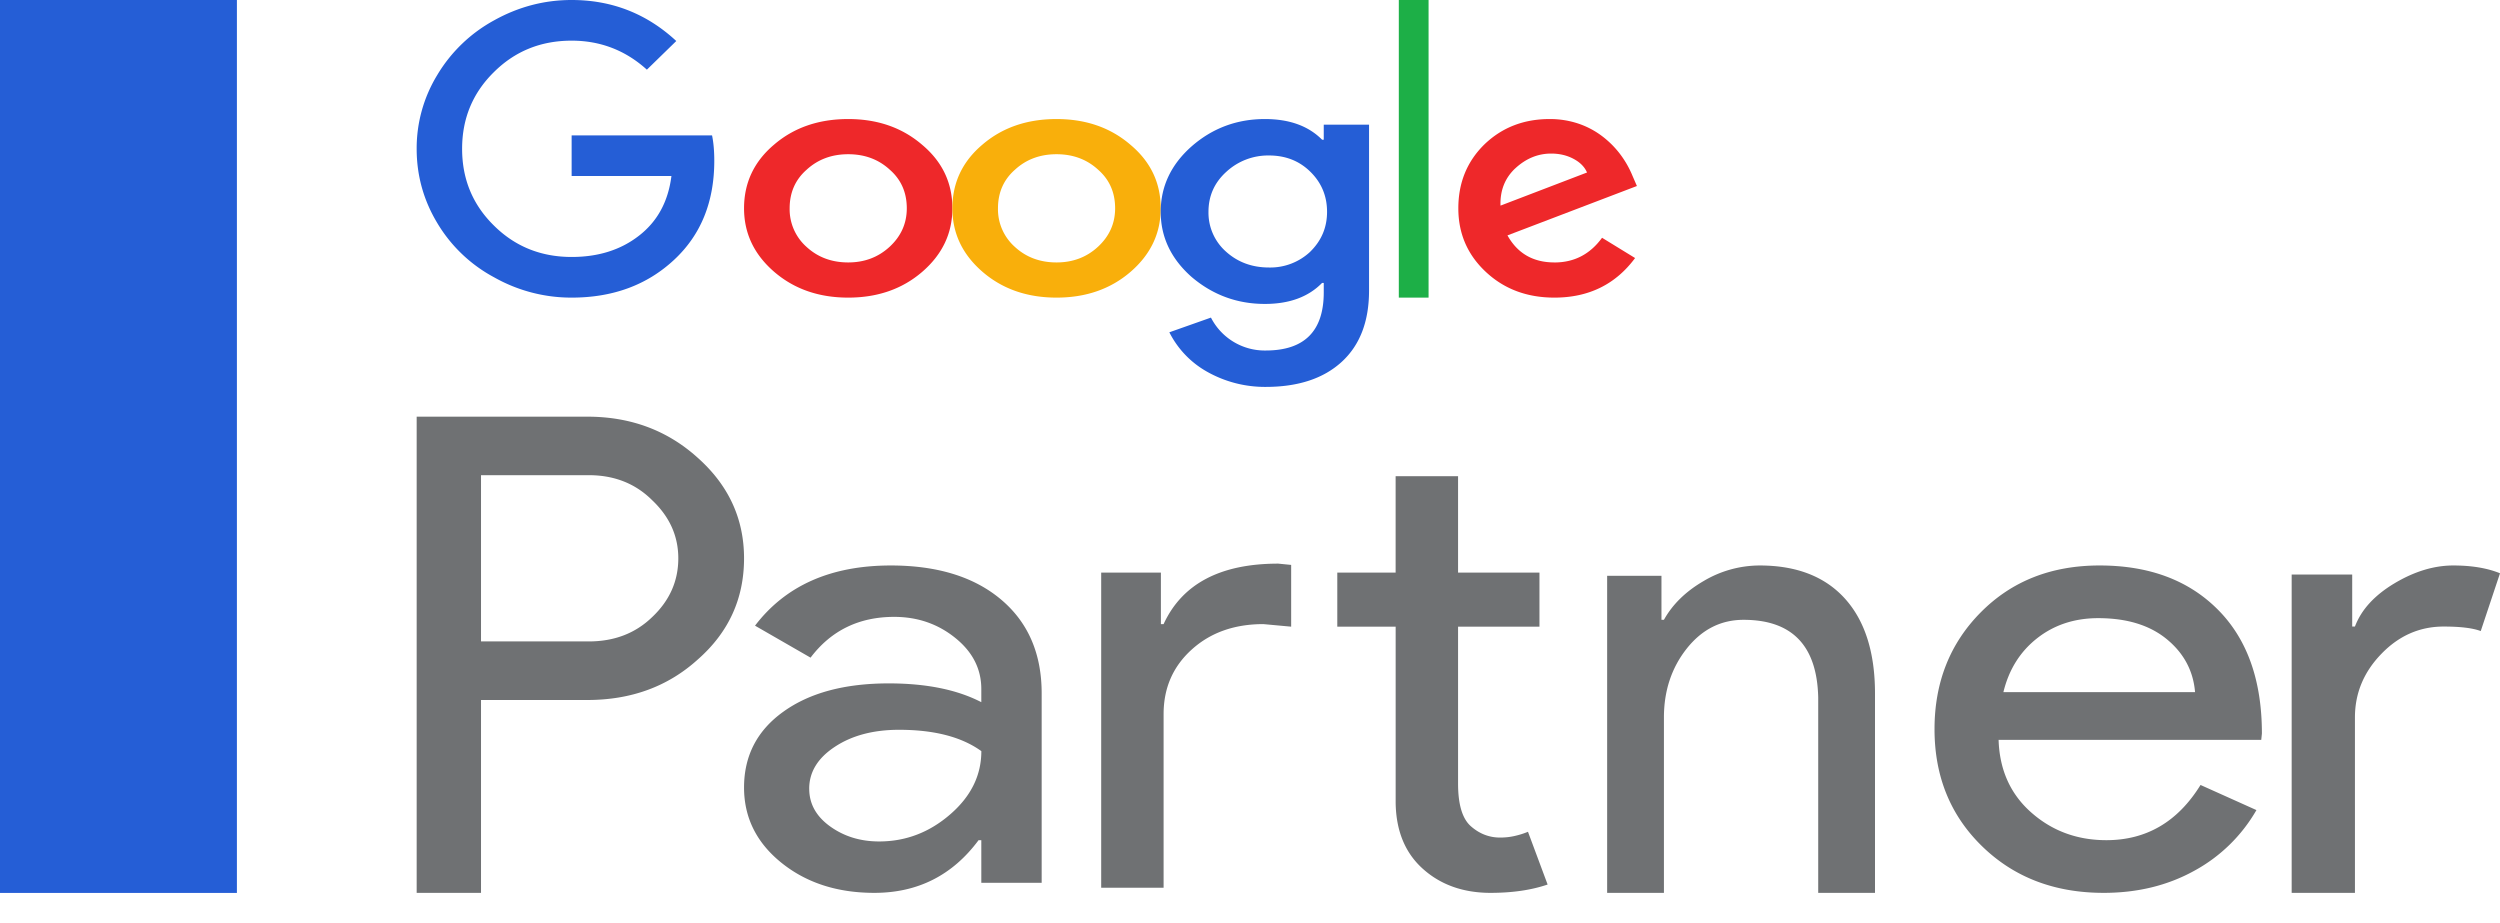
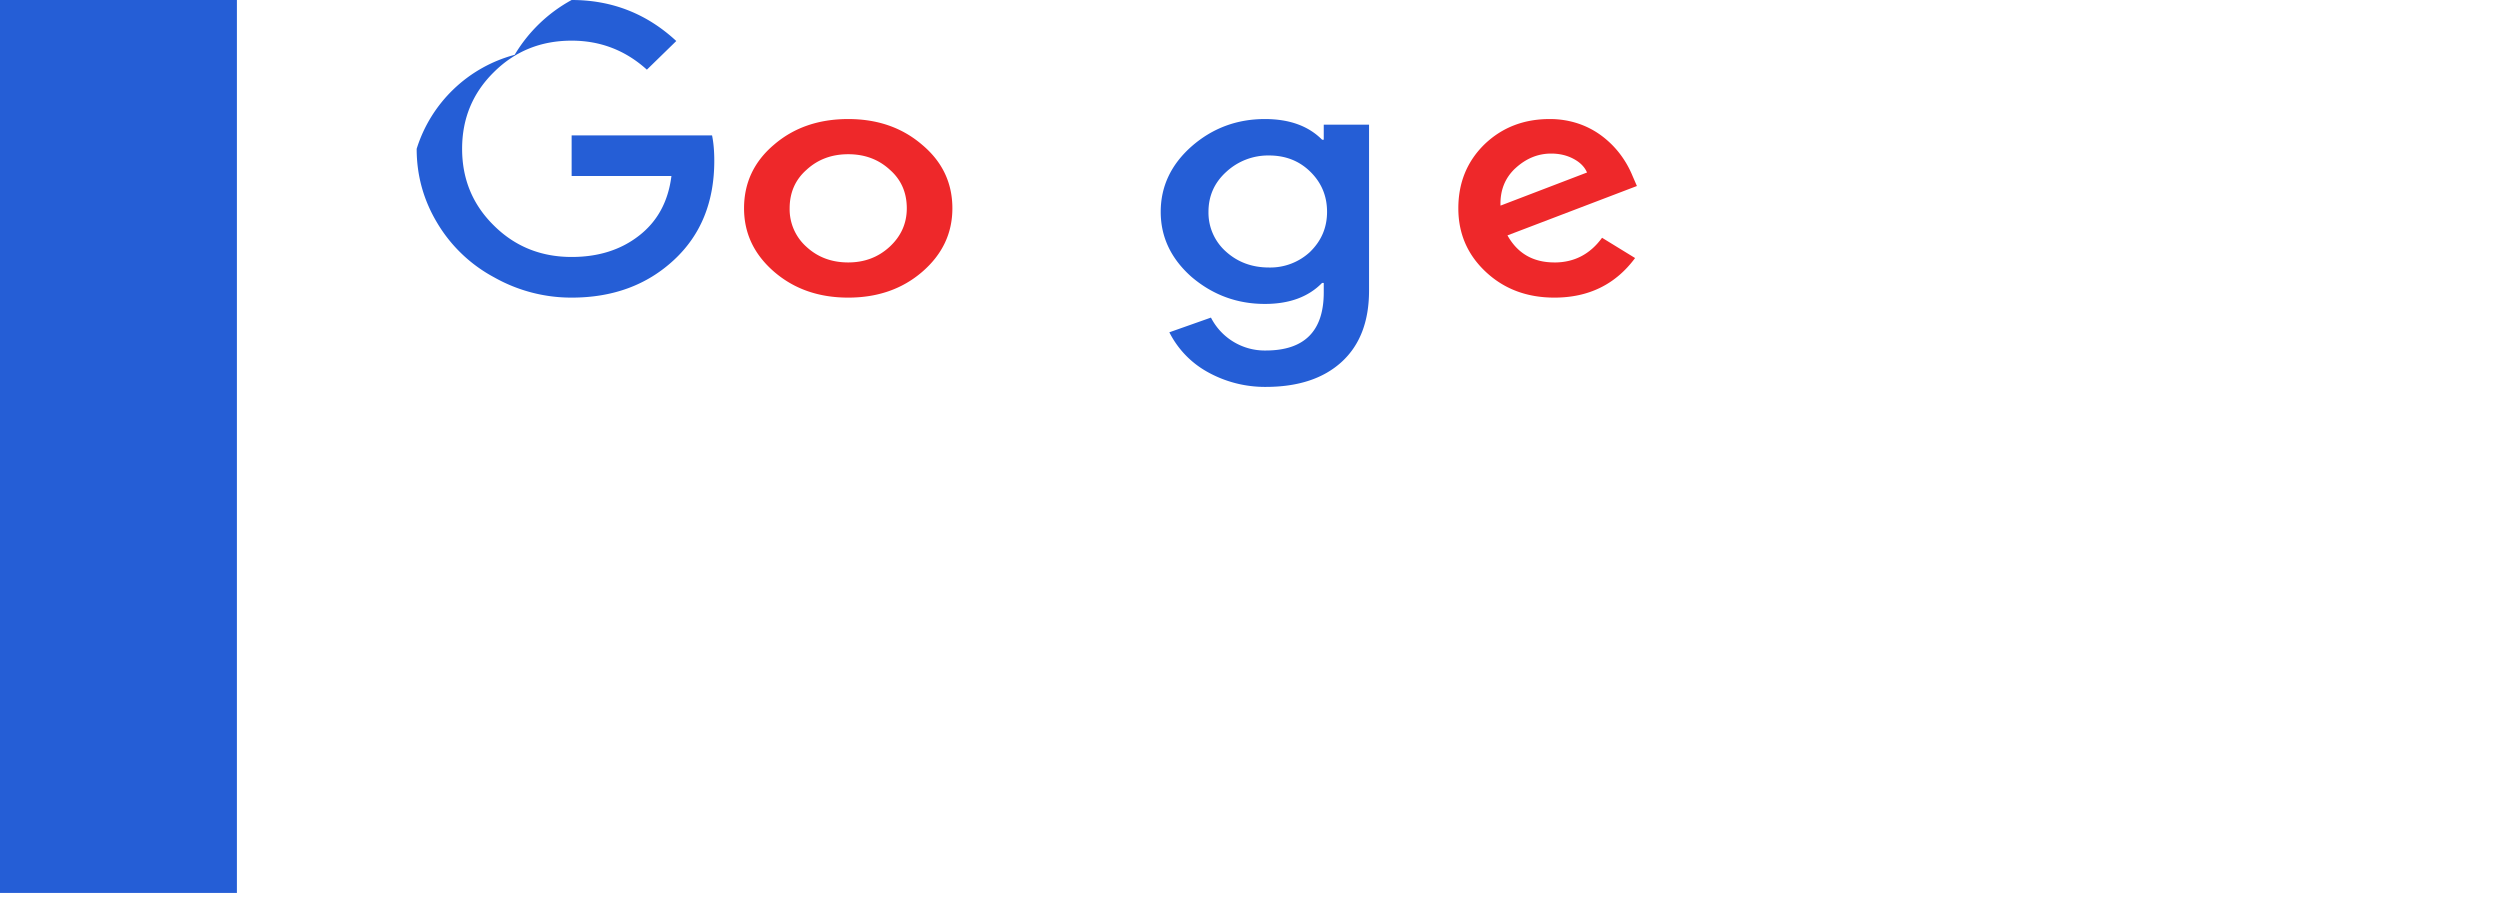
<svg xmlns="http://www.w3.org/2000/svg" width="84" height="31" viewBox="0 0 84 31" fill="none">
-   <path d="M16.162 15.966v5.586h3.62c.861 0 1.575-.275 2.139-.826.58-.55.87-1.207.87-1.966 0-.745-.29-1.393-.87-1.945-.564-.566-1.277-.849-2.139-.849h-3.62zm0 7.554V30H14V14h5.735c1.457 0 2.695.462 3.714 1.386C24.483 16.309 25 17.434 25 18.76c0 1.355-.517 2.487-1.551 3.396-1.003.91-2.241 1.364-3.714 1.364h-3.573zm11.028 2.982c0 .506.233.927.702 1.265.468.337 1.017.506 1.647.506.891 0 1.686-.303 2.384-.907.7-.604 1.05-1.313 1.05-2.128-.662-.478-1.583-.717-2.765-.717-.861 0-1.58.19-2.155.57-.576.378-.864.85-.864 1.41zM29.93 19c1.567 0 2.804.383 3.71 1.148.907.766 1.36 1.816 1.36 3.15v6.365h-2.028V28.23h-.092c-.876 1.18-2.043 1.77-3.502 1.77-1.244 0-2.285-.337-3.122-1.011C25.418 28.314 25 27.47 25 26.46c0-1.067.441-1.919 1.325-2.55.883-.633 2.062-.948 3.537-.948 1.26 0 2.296.21 3.11.631v-.442c0-.674-.291-1.247-.875-1.717-.584-.471-1.268-.707-2.052-.707-1.182 0-2.12.457-2.81 1.37l-1.866-1.074C26.397 19.673 27.919 19 29.93 19zm20.155 11c-.912 0-1.668-.266-2.267-.799-.601-.533-.91-1.275-.924-2.225v-5.92h-1.961V19.24h1.96V16h2.098v3.24h2.735v1.816h-2.735v5.272c0 .705.144 1.184.433 1.436.289.253.615.378.98.378.168 0 .331-.017.49-.054a2.74 2.74 0 00.446-.14L52 29.72c-.547.187-1.185.28-1.915.28zM37 19.24h2.006v1.73h.091c.624-1.355 1.908-2.032 3.853-2.032l.433.043v2.075l-.934-.086c-.973 0-1.775.284-2.405.853-.631.569-.947 1.292-.947 2.17v5.835H37V19.24zm17 .107h1.825v1.479h.083c.29-.522.737-.957 1.337-1.305A3.694 3.694 0 0159.123 19c1.243 0 2.201.373 2.872 1.119.67.747 1.005 1.808 1.005 3.185V30h-1.908v-6.566c-.04-1.74-.877-2.608-2.508-2.608-.762 0-1.398.322-1.91.967-.51.645-.766 1.417-.766 2.315V30H54V19.347zm13.314 3.909h6.44c-.06-.716-.378-1.31-.951-1.78-.572-.47-1.34-.706-2.304-.706-.793 0-1.477.225-2.05.674-.573.45-.951 1.054-1.135 1.812zM70.684 30c-1.65 0-3.01-.52-4.08-1.56C65.534 27.401 65 26.088 65 24.5c0-1.573.519-2.884 1.558-3.93 1.04-1.047 2.367-1.57 3.988-1.57 1.665 0 2.99.494 3.976 1.485.986.99 1.478 2.379 1.478 4.162l-.022.212h-8.825c.031 1.01.398 1.826 1.101 2.444.702.619 1.543.927 2.52.927 1.346 0 2.4-.618 3.164-1.855l1.878.844a5.355 5.355 0 01-2.096 2.043c-.894.493-1.906.738-3.037.738zm8.442 0H77V19.305h2.034v1.747h.092c.215-.568.658-1.051 1.328-1.452.67-.4 1.329-.6 1.976-.6.615 0 1.14.087 1.57.262l-.647 1.942c-.261-.1-.678-.152-1.247-.152-.802 0-1.499.305-2.09.916-.594.612-.89 1.324-.89 2.139V30z" fill="#6F7173" />
-   <path d="M19.207 4.549v1.365h3.353c-.108.863-.475 1.533-1.1 2.013-.61.472-1.36.707-2.253.707-1.035 0-1.907-.354-2.616-1.06-.71-.7-1.064-1.557-1.064-2.574 0-1.016.355-1.874 1.064-2.573.71-.708 1.581-1.061 2.616-1.061.967 0 1.81.325 2.528.975l.988-.963C21.731.459 20.56 0 19.207 0c-.918 0-1.786.228-2.604.683a5.022 5.022 0 00-1.914 1.842A4.727 4.727 0 0014 5c0 .894.23 1.723.689 2.488a4.933 4.933 0 001.914 1.83 5.272 5.272 0 002.604.682c1.385 0 2.532-.422 3.441-1.268C23.55 7.894 24 6.785 24 5.402c0-.324-.025-.61-.075-.853h-4.718z" fill="#255ED6" />
+   <path d="M19.207 4.549v1.365h3.353c-.108.863-.475 1.533-1.1 2.013-.61.472-1.36.707-2.253.707-1.035 0-1.907-.354-2.616-1.06-.71-.7-1.064-1.557-1.064-2.574 0-1.016.355-1.874 1.064-2.573.71-.708 1.581-1.061 2.616-1.061.967 0 1.81.325 2.528.975l.988-.963C21.731.459 20.56 0 19.207 0a5.022 5.022 0 00-1.914 1.842A4.727 4.727 0 0014 5c0 .894.23 1.723.689 2.488a4.933 4.933 0 001.914 1.83 5.272 5.272 0 002.604.682c1.385 0 2.532-.422 3.441-1.268C23.55 7.894 24 6.785 24 5.402c0-.324-.025-.61-.075-.853h-4.718z" fill="#255ED6" />
  <path d="M29.887 8.296c-.38.348-.841.522-1.387.522-.555 0-1.021-.174-1.4-.522A1.69 1.69 0 0126.532 7c0-.53.19-.962.568-1.295.379-.349.845-.523 1.4-.523.555 0 1.022.174 1.4.523.379.333.568.765.568 1.295 0 .507-.194.94-.581 1.296zM28.5 4c-.995 0-1.827.288-2.496.864C25.334 5.432 25 6.144 25 7c0 .841.339 1.553 1.017 2.137.67.575 1.497.863 2.483.863s1.814-.288 2.483-.863C31.661 8.553 32 7.84 32 7c0-.856-.339-1.568-1.017-2.136C30.313 4.288 29.486 4 28.5 4z" fill="#EE282A" />
-   <path d="M47 10h1V0h-1v10z" fill="#1DAF47" />
-   <path d="M36.887 8.296c-.379.348-.841.522-1.387.522-.555 0-1.022-.174-1.4-.522A1.69 1.69 0 0133.532 7c0-.53.19-.962.568-1.295.378-.349.845-.523 1.4-.523.554 0 1.022.174 1.4.523.379.333.568.765.568 1.295 0 .507-.194.94-.581 1.296zM35.5 4c-.995 0-1.827.288-2.496.864C32.334 5.432 32 6.144 32 7c0 .841.339 1.553 1.017 2.137.669.575 1.497.863 2.483.863s1.814-.288 2.483-.863C38.661 8.553 39 7.84 39 7c0-.856-.339-1.568-1.017-2.136C37.313 4.288 36.486 4 35.5 4z" fill="#F9AF0B" />
  <path d="M50.91 5.66c.36-.334.763-.5 1.208-.5.278 0 .529.058.75.176.222.117.374.27.456.46l-2.907 1.113c-.017-.507.148-.924.493-1.25zm1.318 3.158c-.714 0-1.24-.303-1.577-.909L55 6.25l-.147-.34a3.258 3.258 0 00-.45-.774 3.122 3.122 0 00-.634-.607 2.802 2.802 0 00-.789-.393A3.003 3.003 0 0052.067 4c-.87 0-1.6.284-2.192.853C49.29 5.428 49 6.143 49 7c0 .849.308 1.561.925 2.137.615.575 1.383.863 2.303.863 1.15 0 2.054-.443 2.711-1.33l-1.11-.681c-.402.553-.935.83-1.601.83z" fill="#EE282A" />
  <path d="M44.022 8.46a1.96 1.96 0 01-1.384.528c-.572 0-1.056-.18-1.452-.54a1.746 1.746 0 01-.581-1.33c0-.534.198-.98.595-1.341a2.067 2.067 0 011.438-.553c.553 0 1.014.18 1.384.541.378.369.567.82.567 1.353 0 .526-.19.972-.567 1.341zm.456-3.766h-.056C43.962 4.231 43.322 4 42.5 4c-.94 0-1.762.306-2.462.918C39.346 5.53 39 6.264 39 7.118c0 .847.346 1.576 1.038 2.188.71.604 1.53.906 2.462.906.821 0 1.462-.235 1.922-.706h.056v.318c0 1.301-.65 1.953-1.95 1.953a2.03 2.03 0 01-1.84-1.106l-1.398.494a3.141 3.141 0 001.266 1.324 3.953 3.953 0 001.971.511c1.089 0 1.94-.28 2.553-.84.613-.561.92-1.36.92-2.395V4.188h-1.522v.506zM0 30.003h7.96V0H0v30.003z" fill="#255ED6" />
</svg>